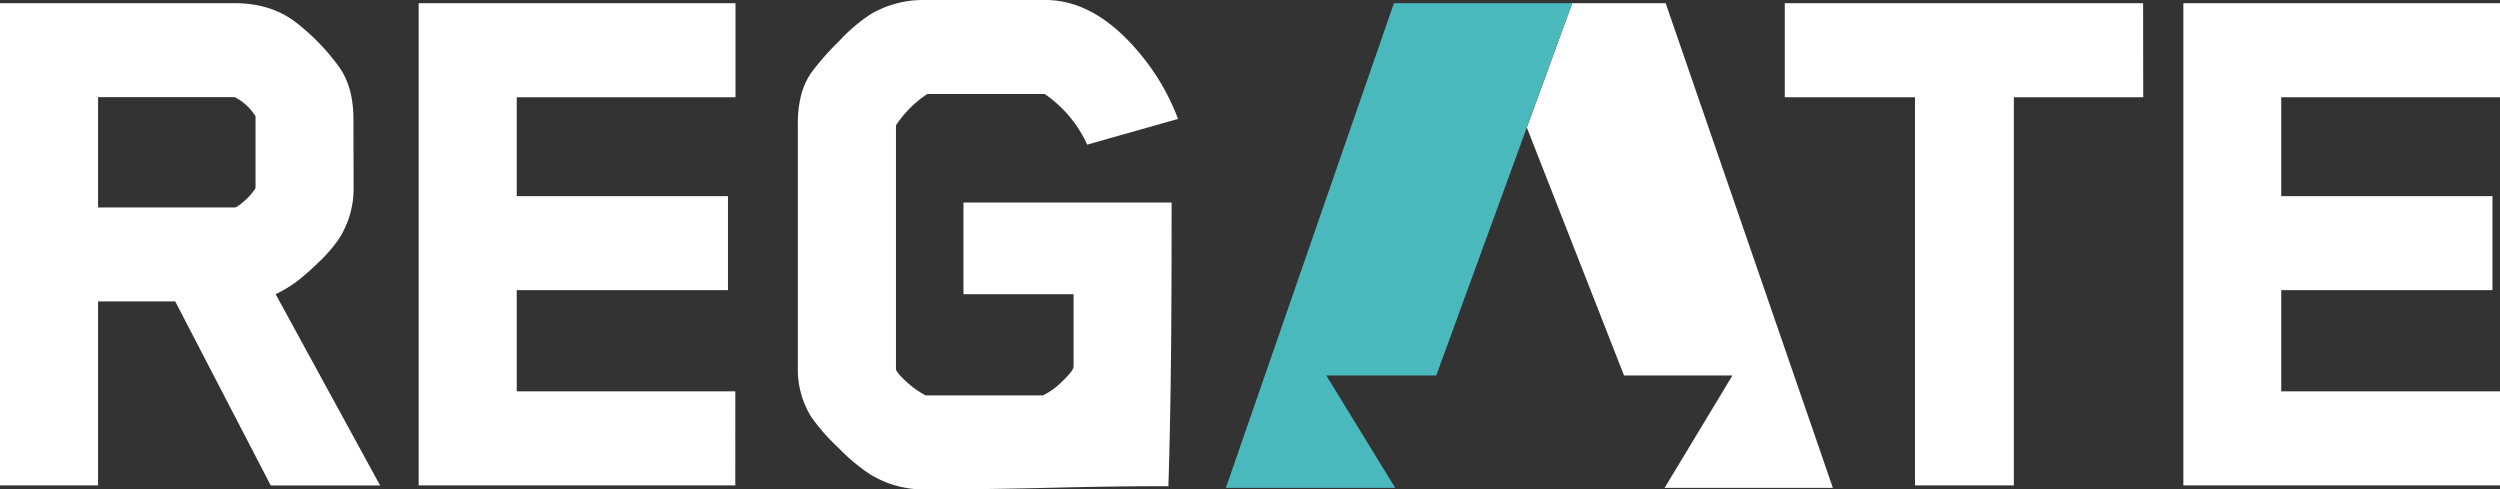
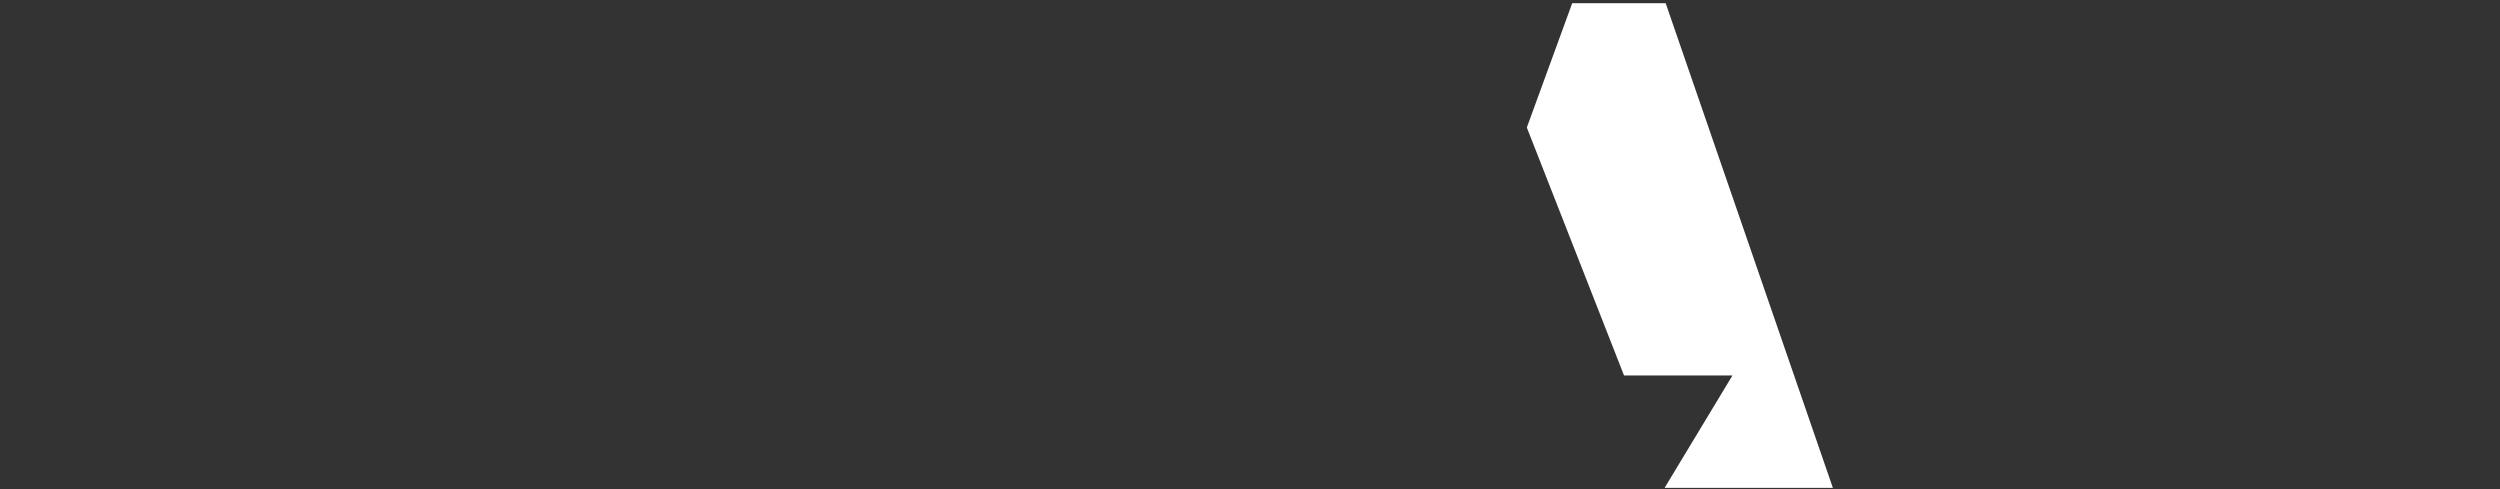
<svg xmlns="http://www.w3.org/2000/svg" viewBox="0 0 662.81 129.76">
  <rect x="0" y="0" width="662.81" height="129.76" fill="#333333" stroke="none" />
  <defs>
    <style>.cls-1{fill:#fff;}.cls-2{fill:#4ab9bd;fill-rule:evenodd;}</style>
  </defs>
  <g id="Слой_2" data-name="Слой 2">
    <g id="Слой_1-2" data-name="Слой 1">
-       <path class="cls-1" d="M662.81,128.69H578.86V.85h83.95V25.78h-58V52h56V76.92h-56v26.84h58ZM568.22,25.78h-34.3V128.69H507.71V25.78H473.19V.85h95ZM230.72,3.84A27.31,27.31,0,0,1,244.79,0h32.38c9.94,0,19.27,6,27.91,17.9a60.52,60.52,0,0,1,7.25,13.63l-24.08,6.82A32.81,32.81,0,0,0,277,24.93H245.85a28.85,28.85,0,0,0-8.31,8.31V97.8c0,.56.89,1.67,2.67,3.3a23.23,23.23,0,0,0,5.22,3.73h31.1a19.59,19.59,0,0,0,5.22-3.84q2.88-2.76,2.88-3.83V78H255.44V53.69h55.18c0,25.25-.06,50-.85,75.21-26.13,0-36.62.86-65,.86a27.2,27.2,0,0,1-14.07-4,49.08,49.08,0,0,1-8.2-6.82,54.47,54.47,0,0,1-7.35-8.31,23.73,23.73,0,0,1-3.62-13.21V32.6c0-5.4,1.16-9.91,3.62-13.42a72.38,72.38,0,0,1,7.35-8.31A44.28,44.28,0,0,1,230.72,3.84ZM194.94,128.69H111V.85h84V25.78H137V52h56V76.92H137v26.84h57.95ZM67.75,49.86v-19a13.66,13.66,0,0,0-5.54-5.11H26V55H62.21c.43,0,1.32-.6,2.67-1.81A14,14,0,0,0,67.75,49.86Zm26-.22a24.61,24.61,0,0,1-4,13.85,39.09,39.09,0,0,1-5.22,6A66.64,66.64,0,0,1,78.19,75a36.91,36.91,0,0,1-5.11,3l27.7,50.71h-29L46.45,79.9H26v48.79H0V.85H62.21c6.25,0,11.61,1.6,16,4.9A57.17,57.17,0,0,1,89.7,17.47c2.72,3.67,4,8.39,4,14.06Z" />
      <polygon class="cls-1" points="485.94 129.35 441.32 129.35 459.32 99.54 430.57 99.54 404.8 33.81 416.83 0.85 441.61 0.85 485.94 129.35" />
-       <polygon class="cls-2" points="380.77 99.54 380.79 99.54 416.83 0.85 369.56 0.85 325.01 129.35 369.9 129.35 351.63 99.54 380.77 99.54" />
    </g>
  </g>
</svg>